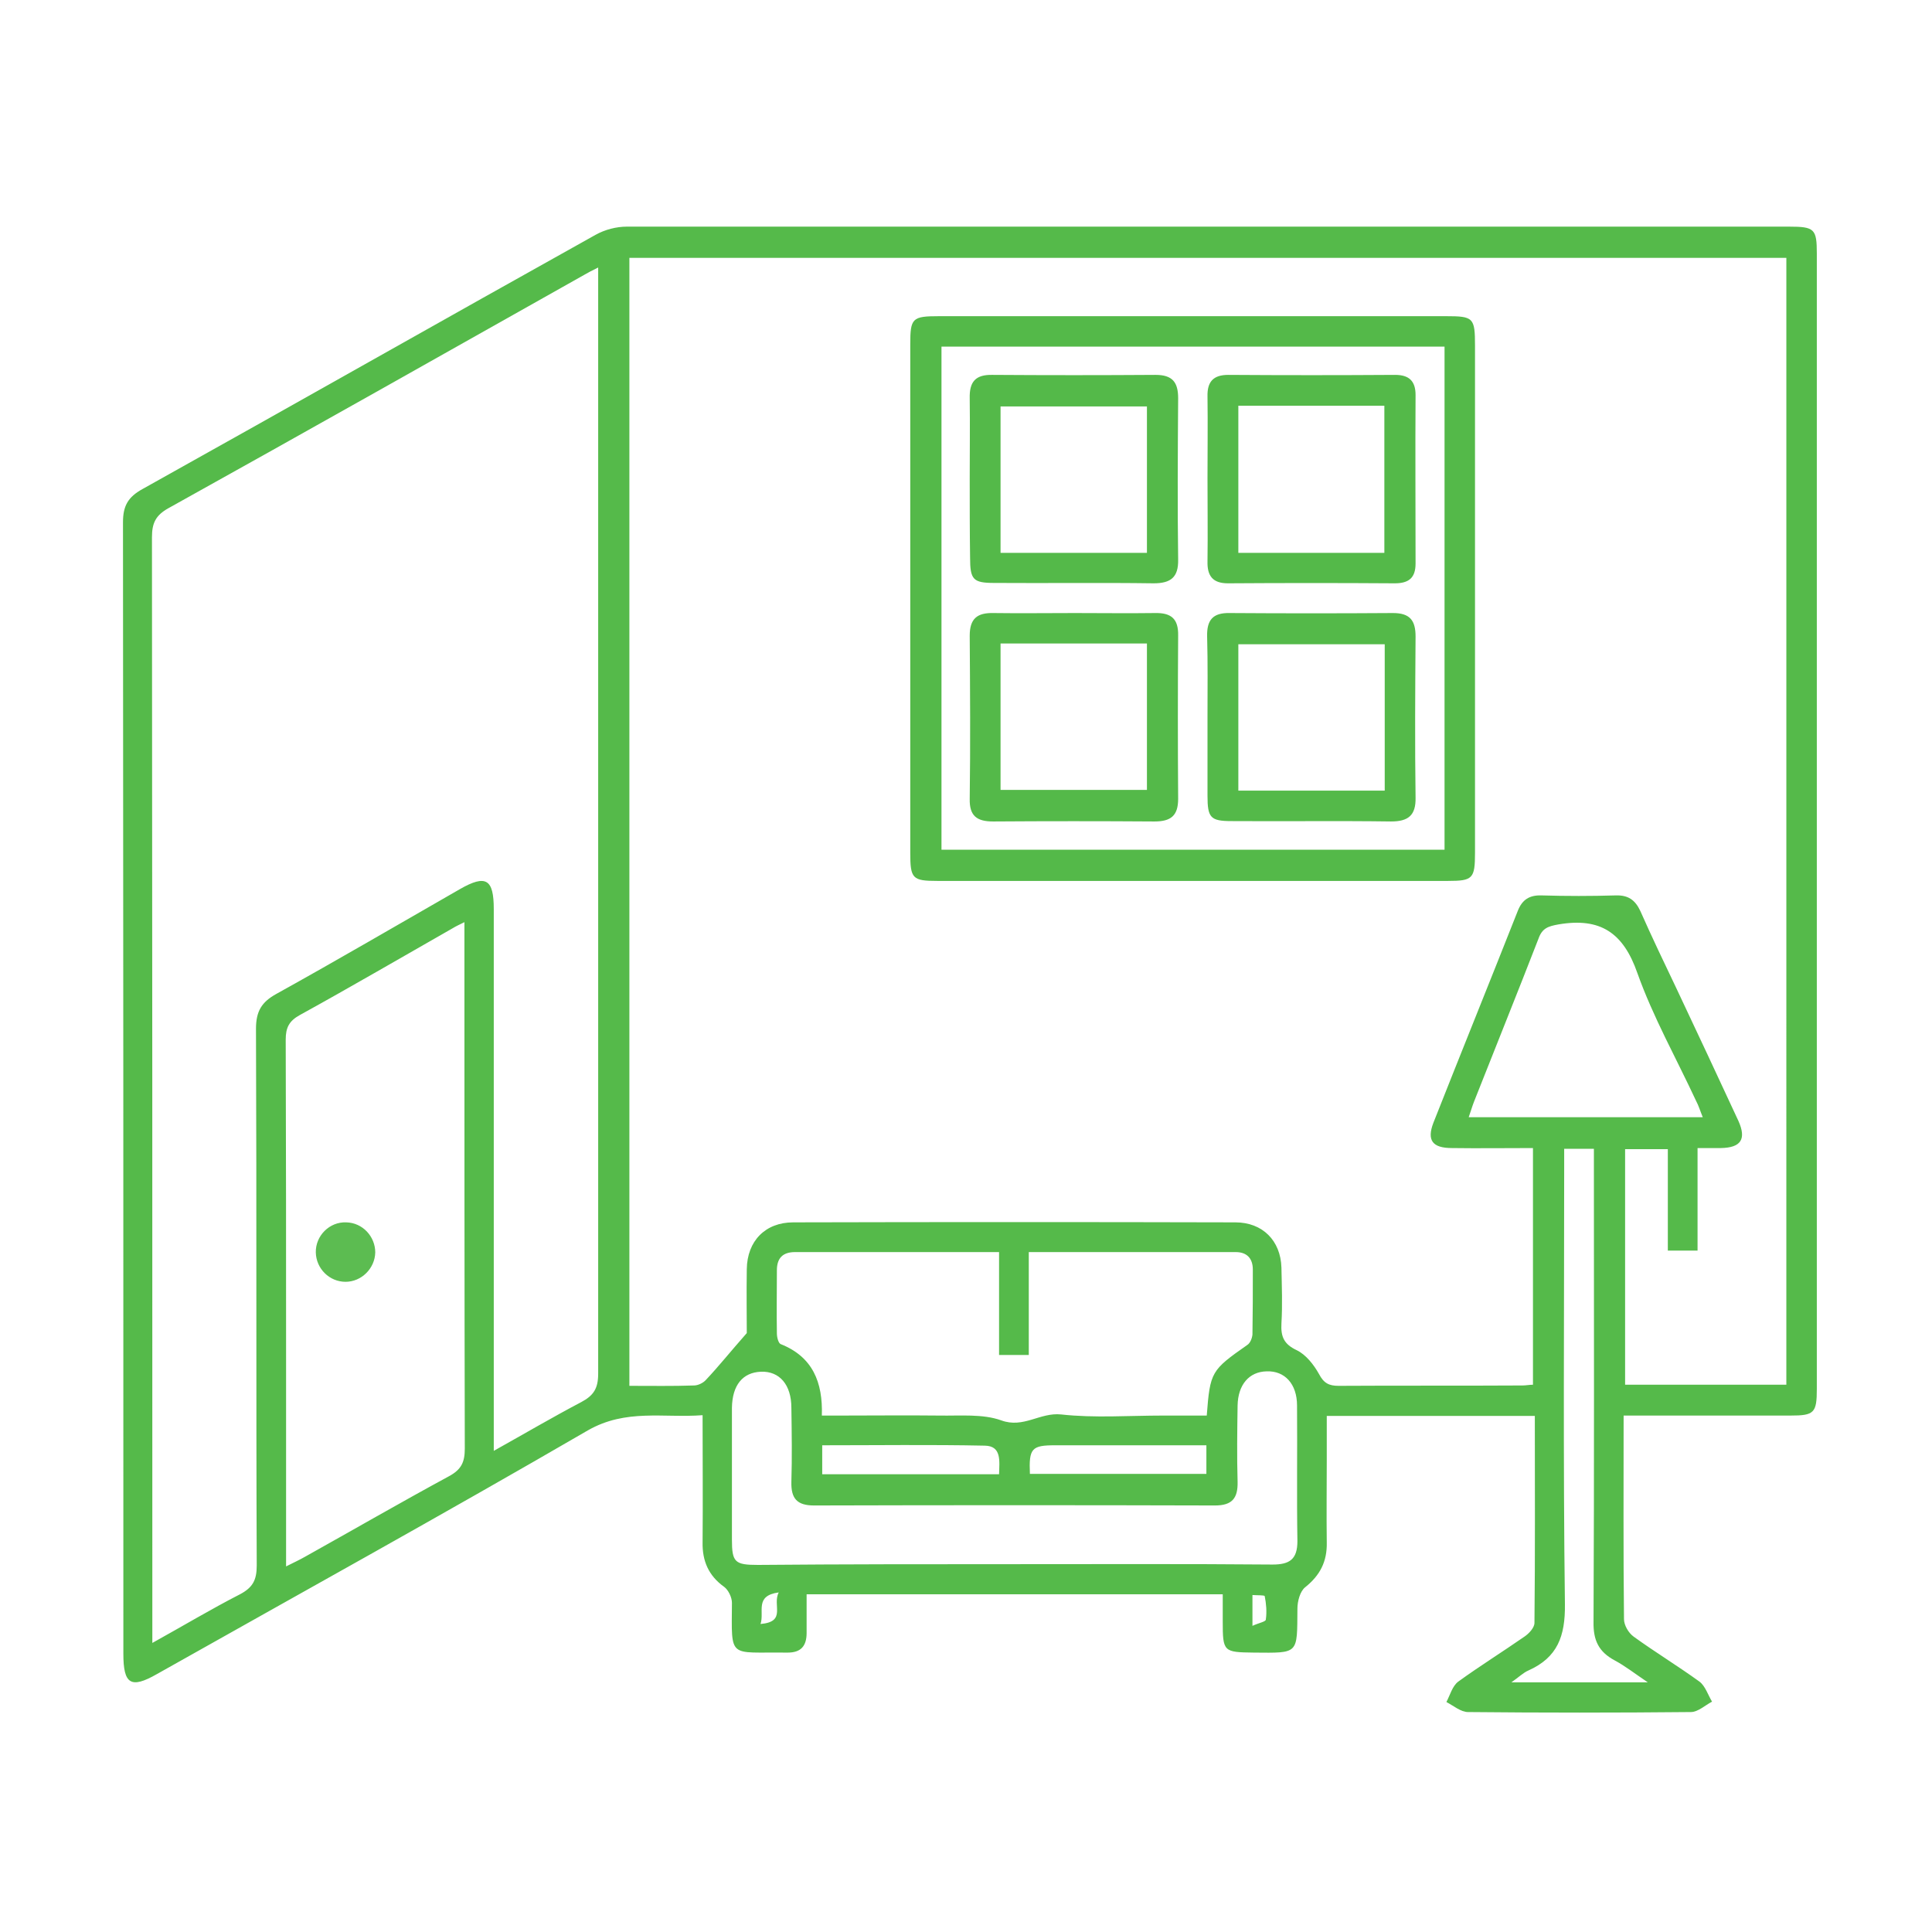
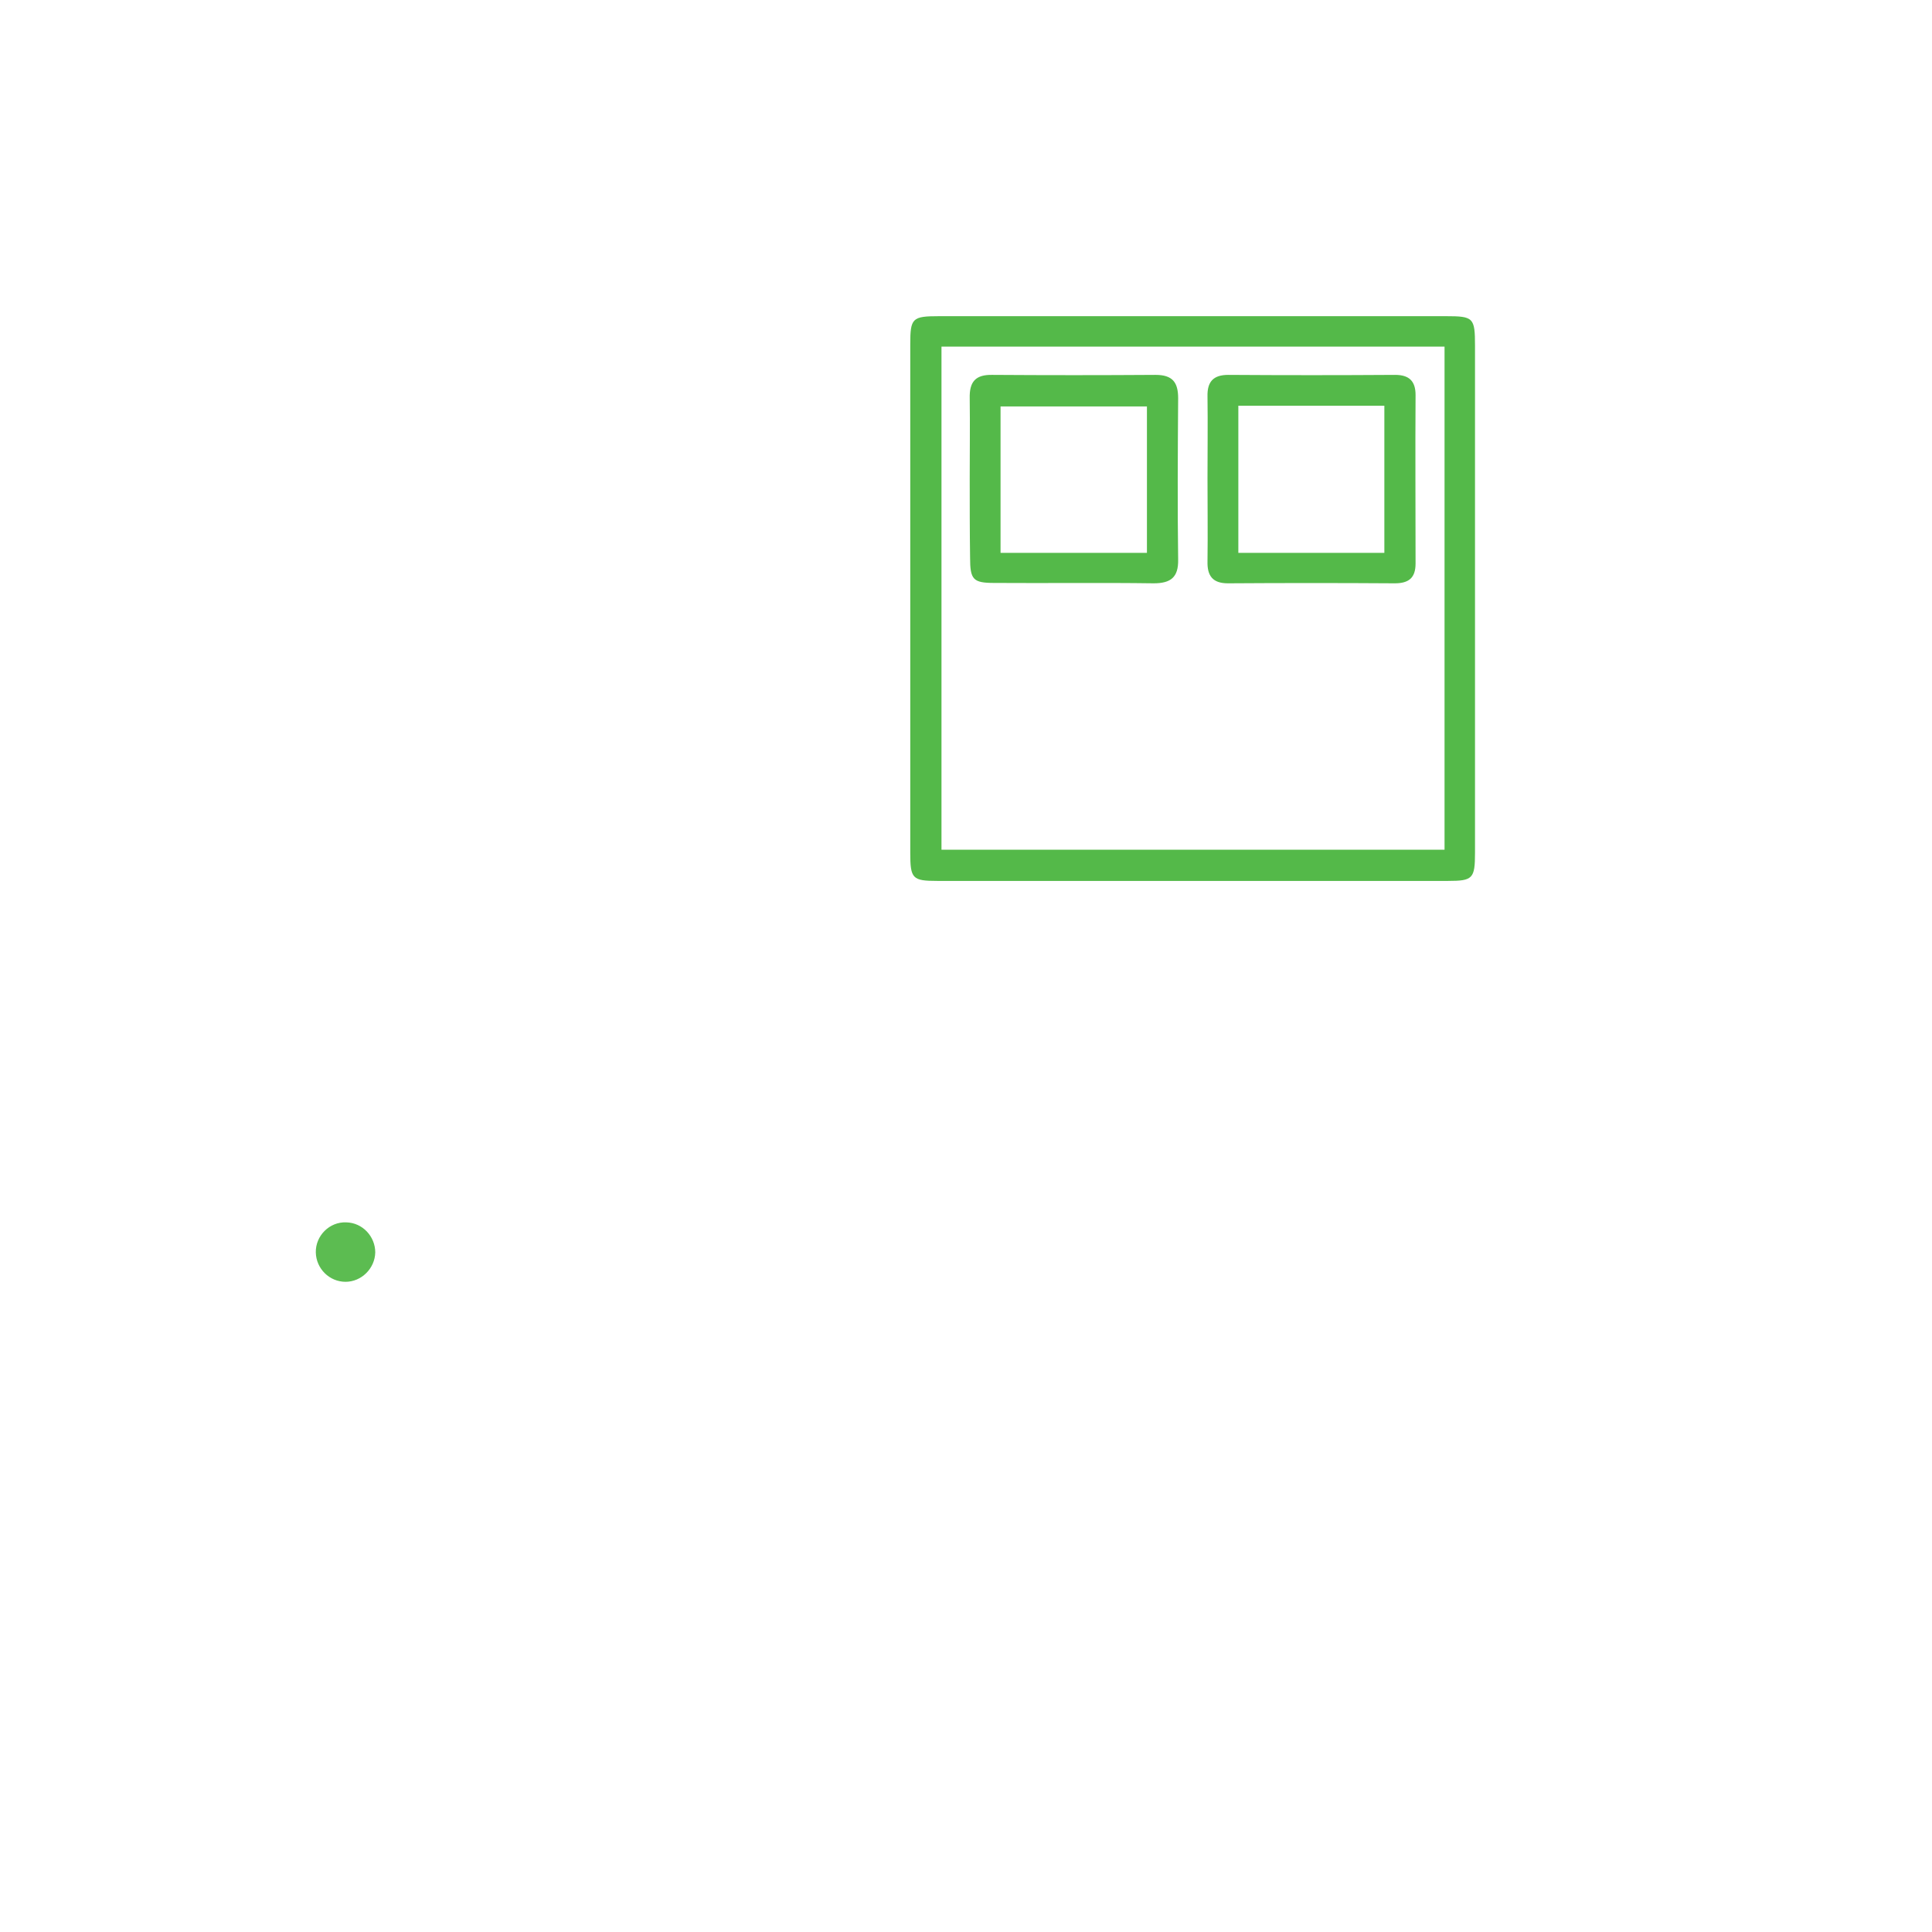
<svg xmlns="http://www.w3.org/2000/svg" version="1.1" id="Layer_1" x="0px" y="0px" viewBox="0 0 520 520" style="enable-background:new 0 0 520 520;" xml:space="preserve">
  <style type="text/css">
	.st0{fill:#55BA4A;}
	.st1{fill:#54B949;}
	.st2{fill:#5CBC51;}
</style>
  <g>
-     <path class="st0" d="M437,381c0,18.8-0.1,36.8,0.1,54.8c0,1.6,1.2,3.7,2.6,4.7c5.8,4.2,11.9,7.9,17.7,12.1c1.6,1.2,2.3,3.6,3.4,5.4   c-1.9,1-3.8,2.8-5.7,2.8c-20,0.2-40,0.2-60,0c-1.9,0-3.9-1.7-5.8-2.7c1-1.9,1.6-4.3,3.2-5.5c5.8-4.2,11.9-8,17.8-12.1   c1.2-0.8,2.7-2.4,2.7-3.7c0.2-18.5,0.1-36.9,0.1-55.7c-18.6,0-36.9,0-56,0c0,3.8,0,7.7,0,11.6c0,7.5-0.1,15,0,22.5   c0.1,5.1-1.8,8.8-5.8,12c-1.4,1.1-2.1,3.8-2.1,5.8c-0.1,12.3,0.5,11.9-11.7,11.8c-8.2-0.1-8.4-0.2-8.4-8.4c0-2.3,0-4.6,0-7.3   c-37.3,0-74.4,0-112,0c0,3.5,0,6.9,0,10.4c0,3.5-1.5,5.3-5.1,5.3c-0.2,0-0.3,0-0.5,0c-15.5-0.2-14.6,1.9-14.5-13.4   c0-1.5-1-3.5-2.1-4.3c-4.2-3-5.9-7-5.8-12c0.1-11.2,0-22.3,0-34.2c-10.5,0.8-20.6-1.8-30.9,4.1c-38.4,22.3-77.3,43.8-116,65.6   c-7,4-9,2.7-9-5.5c0-101.5,0-203-0.1-304.5c0-4.4,1.3-6.8,5.3-9c40.7-22.7,81.2-45.7,121.9-68.4c2.5-1.4,5.6-2.2,8.4-2.2   C272.8,61,377.2,61,481.5,61c6.9,0,7.5,0.6,7.5,7.3c0,101.8,0,203.6,0,305.5c0,6.5-0.7,7.2-7.1,7.2C467.1,381,452.3,381,437,381z    M480.8,69.4c-104.1,0-207.8,0-311.4,0c0,101.4,0,202.4,0,303.6c6.1,0,11.7,0.1,17.4-0.1c1.1,0,2.5-0.7,3.2-1.5   c3.4-3.6,6.5-7.5,11-12.6c0-4.3-0.1-10.8,0-17.2c0.1-7.6,5-12.6,12.5-12.6c39.7-0.1,79.3-0.1,119,0c7.3,0,12.2,4.9,12.4,12.2   c0.1,5,0.3,10,0,15c-0.2,3.6,0.7,5.6,4.1,7.2c2.5,1.2,4.6,3.9,6,6.4c1.3,2.5,2.7,3.2,5.3,3.2c16.5-0.1,33,0,49.5-0.1   c0.9,0,1.9-0.2,2.8-0.2c0-21.4,0-42.4,0-63.7c-7.5,0-14.7,0.1-21.8,0c-5.3,0-6.8-2.1-5-6.8c7.5-19,15.2-38,22.7-57   c1.2-3.1,3.2-4.3,6.4-4.2c6.7,0.2,13.3,0.2,20,0c3.3-0.1,5.2,1.2,6.6,4.2c3.1,7,6.4,13.9,9.7,20.8c5.6,11.9,11.2,23.8,16.7,35.7   c2.2,4.9,0.7,7.2-4.7,7.3c-1.9,0-3.9,0-6.3,0c0,9.6,0,18.7,0,27.6c-2.9,0-5.3,0-8,0c0-9.3,0-18.3,0-27.3c-4.1,0-7.8,0-11.5,0   c0,21.4,0,42.4,0,63.4c14.6,0,28.9,0,43.4,0C480.8,271.6,480.8,170.6,480.8,69.4z M161,72c-1.8,0.9-2.8,1.4-3.8,2   c-37.3,21-74.5,42-111.9,62.8c-3.4,1.9-4.4,4-4.4,7.8C41,241.9,41,339.2,41,436.5c0,1.6,0,3.2,0,5.7c8.3-4.6,15.8-9.1,23.6-13.1   c3.4-1.8,4.5-3.8,4.5-7.7c-0.2-48.2,0-96.3-0.2-144.5c0-4.7,1.5-7.2,5.5-9.4c16.6-9.2,33-18.8,49.4-28.2c7-4,9.1-2.7,9.1,5.4   c0,46.7,0,93.3,0,140c0,1.7,0,3.4,0,5.8c8.4-4.7,15.9-9.1,23.5-13.1c3.4-1.8,4.6-3.7,4.6-7.7C161,272.2,161,174.7,161,77.2   C161,75.8,161,74.3,161,72z M77,421.6c2.2-1.1,3.7-1.8,5.1-2.6c12.9-7.2,25.7-14.6,38.8-21.7c3.3-1.8,4.2-3.8,4.2-7.4   C125,344.5,125,299,125,253.6c0-1.6,0-3.2,0-5.4c-1.4,0.7-2.3,1.1-3.1,1.6c-13.7,7.8-27.4,15.8-41.2,23.4c-2.9,1.6-3.8,3.4-3.8,6.6   c0.1,28.8,0.1,57.6,0.1,86.5C77,384.4,77,402.5,77,421.6z M276.9,337c0,9.7,0,18.6,0,27.7c-2.7,0-5.1,0-8,0c0-9.3,0-18.4,0-27.7   c-18.7,0-36.8,0-54.9,0c-3.3,0-4.9,1.6-4.9,4.9c0,5.7-0.1,11.3,0,17c0,1,0.4,2.7,1.1,2.9c8.5,3.4,11.3,10.2,11,19.2   c1.9,0,3.5,0,5.1,0c8.8,0,17.7-0.1,26.5,0c5.6,0.1,11.7-0.5,16.7,1.3c6,2.2,10.4-2.2,16.1-1.6c9,1,18.3,0.3,27.4,0.3   c3.9,0,7.9,0,11.8,0c0.9-11.8,1.2-12.2,10.9-19c0.8-0.5,1.3-1.8,1.4-2.8c0.1-5.8,0.1-11.7,0.1-17.5c0-3-1.6-4.7-4.6-4.7   C314.1,337,295.8,337,276.9,337z M273,421c23.2,0,46.3-0.1,69.5,0.1c4.6,0,6.7-1.4,6.7-6.3c-0.2-12.2,0-24.3-0.1-36.5   c0-5.8-3.3-9.4-8.2-9.2c-4.7,0.1-7.7,3.6-7.8,9.2c-0.1,6.8-0.2,13.7,0,20.5c0.1,4.4-1.4,6.4-6.1,6.4c-36-0.1-72-0.1-107.9,0   c-4.6,0-6.2-1.9-6.1-6.3c0.2-6.7,0.1-13.3,0-20c0-6.2-3.2-9.9-8.2-9.7c-4.9,0.2-7.7,3.6-7.8,9.7c0,11.8,0,23.7,0,35.5   c0,6.1,0.8,6.8,7,6.8C227,421,250,421,273,421z M458.3,300.7c-0.7-1.7-1.1-3.1-1.8-4.4c-5.3-11.4-11.6-22.6-15.8-34.4   c-3.8-10.9-10-15-21.2-13.1c-2.8,0.5-4.4,1-5.4,3.8c-5.7,14.7-11.6,29.3-17.4,44c-0.5,1.3-0.9,2.7-1.4,4.1   C416.4,300.7,437.1,300.7,458.3,300.7z M443.5,452.8c-3.7-2.5-6.1-4.4-8.9-5.9c-4.3-2.3-5.8-5.4-5.7-10.4   c0.2-40.7,0.1-81.3,0.1-122c0-1.8,0-3.5,0-5.3c-3,0-5.2,0-8,0c0,2,0,3.8,0,5.6c0,39-0.3,78,0.2,117c0.1,8.6-2,14.3-9.8,17.8   c-1.4,0.6-2.6,1.8-4.6,3.2C419.3,452.8,430.7,452.8,443.5,452.8z M268.9,396.8c0.1-3.6,0.7-7.6-3.8-7.7   c-14.6-0.3-29.2-0.1-43.8-0.1c0,2.9,0,5.2,0,7.8C237.2,396.8,252.8,396.8,268.9,396.8z M277.2,396.7c16,0,31.7,0,47.5,0   c0-2.7,0-5,0-7.7c-13.8,0-27.2,0-40.7,0C277.7,389,276.9,389.8,277.2,396.7z M204.7,437.1c7.1-0.6,3.1-5.1,4.9-8.5   C203,429.5,205.8,433.8,204.7,437.1z M337.1,437.6c1.7-0.8,3.6-1.1,3.6-1.7c0.3-2.1,0.1-4.3-0.3-6.3c-0.1-0.3-2.1-0.2-3.3-0.3   C337.1,432,337.1,434.2,337.1,437.6z" />
    <path class="st1" d="M397,161c0,22.8,0,45.6,0,68.5c0,7-0.6,7.6-7.3,7.6c-45.8,0-91.6,0-137.4,0c-6.7,0-7.3-0.6-7.3-7.5   c0-45.6,0-91.3,0-136.9c0-7.1,0.5-7.6,7.8-7.6c45.5,0,90.9,0,136.4,0c7.4,0,7.8,0.4,7.8,8C397,115.7,397,138.3,397,161z    M388.8,93.3c-45.4,0-90.5,0-135.4,0c0,45.4,0,90.4,0,135.4c45.3,0,90.2,0,135.4,0C388.8,183.6,388.8,138.6,388.8,93.3z" />
-     <path class="st2" d="M101,337.1c-0.1,4.3-3.7,7.9-8,7.9c-4.3,0-7.9-3.5-8-7.9c-0.1-4.5,3.7-8.3,8.2-8.1   C97.6,329.1,101,332.8,101,337.1z" />
+     <path class="st2" d="M101,337.1c-0.1,4.3-3.7,7.9-8,7.9c-4.3,0-7.9-3.5-8-7.9c-0.1-4.5,3.7-8.3,8.2-8.1   C97.6,329.1,101,332.8,101,337.1" />
    <path class="st1" d="M261,128.7c0-7.1,0.1-14.3,0-21.5c-0.1-4.4,1.5-6.4,6.1-6.3c14.6,0.1,29.3,0.1,43.9,0c4.6,0,6.1,2,6.1,6.3   c-0.1,14.5-0.2,29,0,43.4c0.1,4.8-2,6.4-6.6,6.4c-14.3-0.2-28.6,0-42.9-0.1c-5.7,0-6.5-0.9-6.5-6.8C261,143,261,135.9,261,128.7z    M308.7,148.8c0-13.4,0-26.5,0-39.4c-13.4,0-26.5,0-39.4,0c0,13.3,0,26.2,0,39.4C282.5,148.8,295.4,148.8,308.7,148.8z" />
    <path class="st1" d="M325,128.7c0-7.3,0.1-14.6,0-22c-0.1-4,1.6-5.8,5.6-5.8c15,0.1,29.9,0.1,44.9,0c3.7,0,5.5,1.6,5.5,5.4   c-0.1,15.1,0,30.3,0,45.4c0,3.9-1.9,5.3-5.6,5.3c-15-0.1-29.9-0.1-44.9,0c-4.1,0-5.6-2-5.5-5.9C325.1,143.7,325,136.2,325,128.7z    M372.6,148.8c0-13.6,0-26.6,0-39.6c-13.3,0-26.3,0-39.3,0c0,13.3,0,26.4,0,39.6C346.5,148.8,359.5,148.8,372.6,148.8z" />
-     <path class="st1" d="M289.3,165c7.2,0,14.3,0.1,21.5,0c4.4-0.1,6.4,1.5,6.3,6.1c-0.1,14.6-0.1,29.3,0,43.9c0,4.6-2,6.1-6.4,6.1   c-14.5-0.1-29-0.1-43.4,0c-4.4,0-6.4-1.5-6.3-6.1c0.2-14.6,0.1-29.3,0-43.9c0-4.6,2-6.2,6.4-6.1C274.6,165.1,282,165,289.3,165z    M269.3,173.2c0,13.4,0,26.5,0,39.4c13.4,0,26.5,0,39.4,0c0-13.3,0-26.2,0-39.4C295.5,173.2,282.6,173.2,269.3,173.2z" />
-     <path class="st1" d="M325,192.8c0-7.1,0.1-14.3-0.1-21.5c-0.1-4.4,1.5-6.4,6.1-6.3c14.6,0.1,29.3,0.1,43.9,0c4.6,0,6.1,2,6.1,6.3   c-0.1,14.5-0.2,29,0,43.4c0.1,4.8-2,6.4-6.6,6.4c-14.3-0.2-28.6,0-42.9-0.1c-5.7,0-6.5-0.9-6.5-6.8C325,207.1,325,199.9,325,192.8z    M372.7,212.8c0-13.4,0-26.5,0-39.4c-13.4,0-26.4,0-39.4,0c0,13.3,0,26.2,0,39.4C346.4,212.8,359.4,212.8,372.7,212.8z" />
  </g>
</svg>